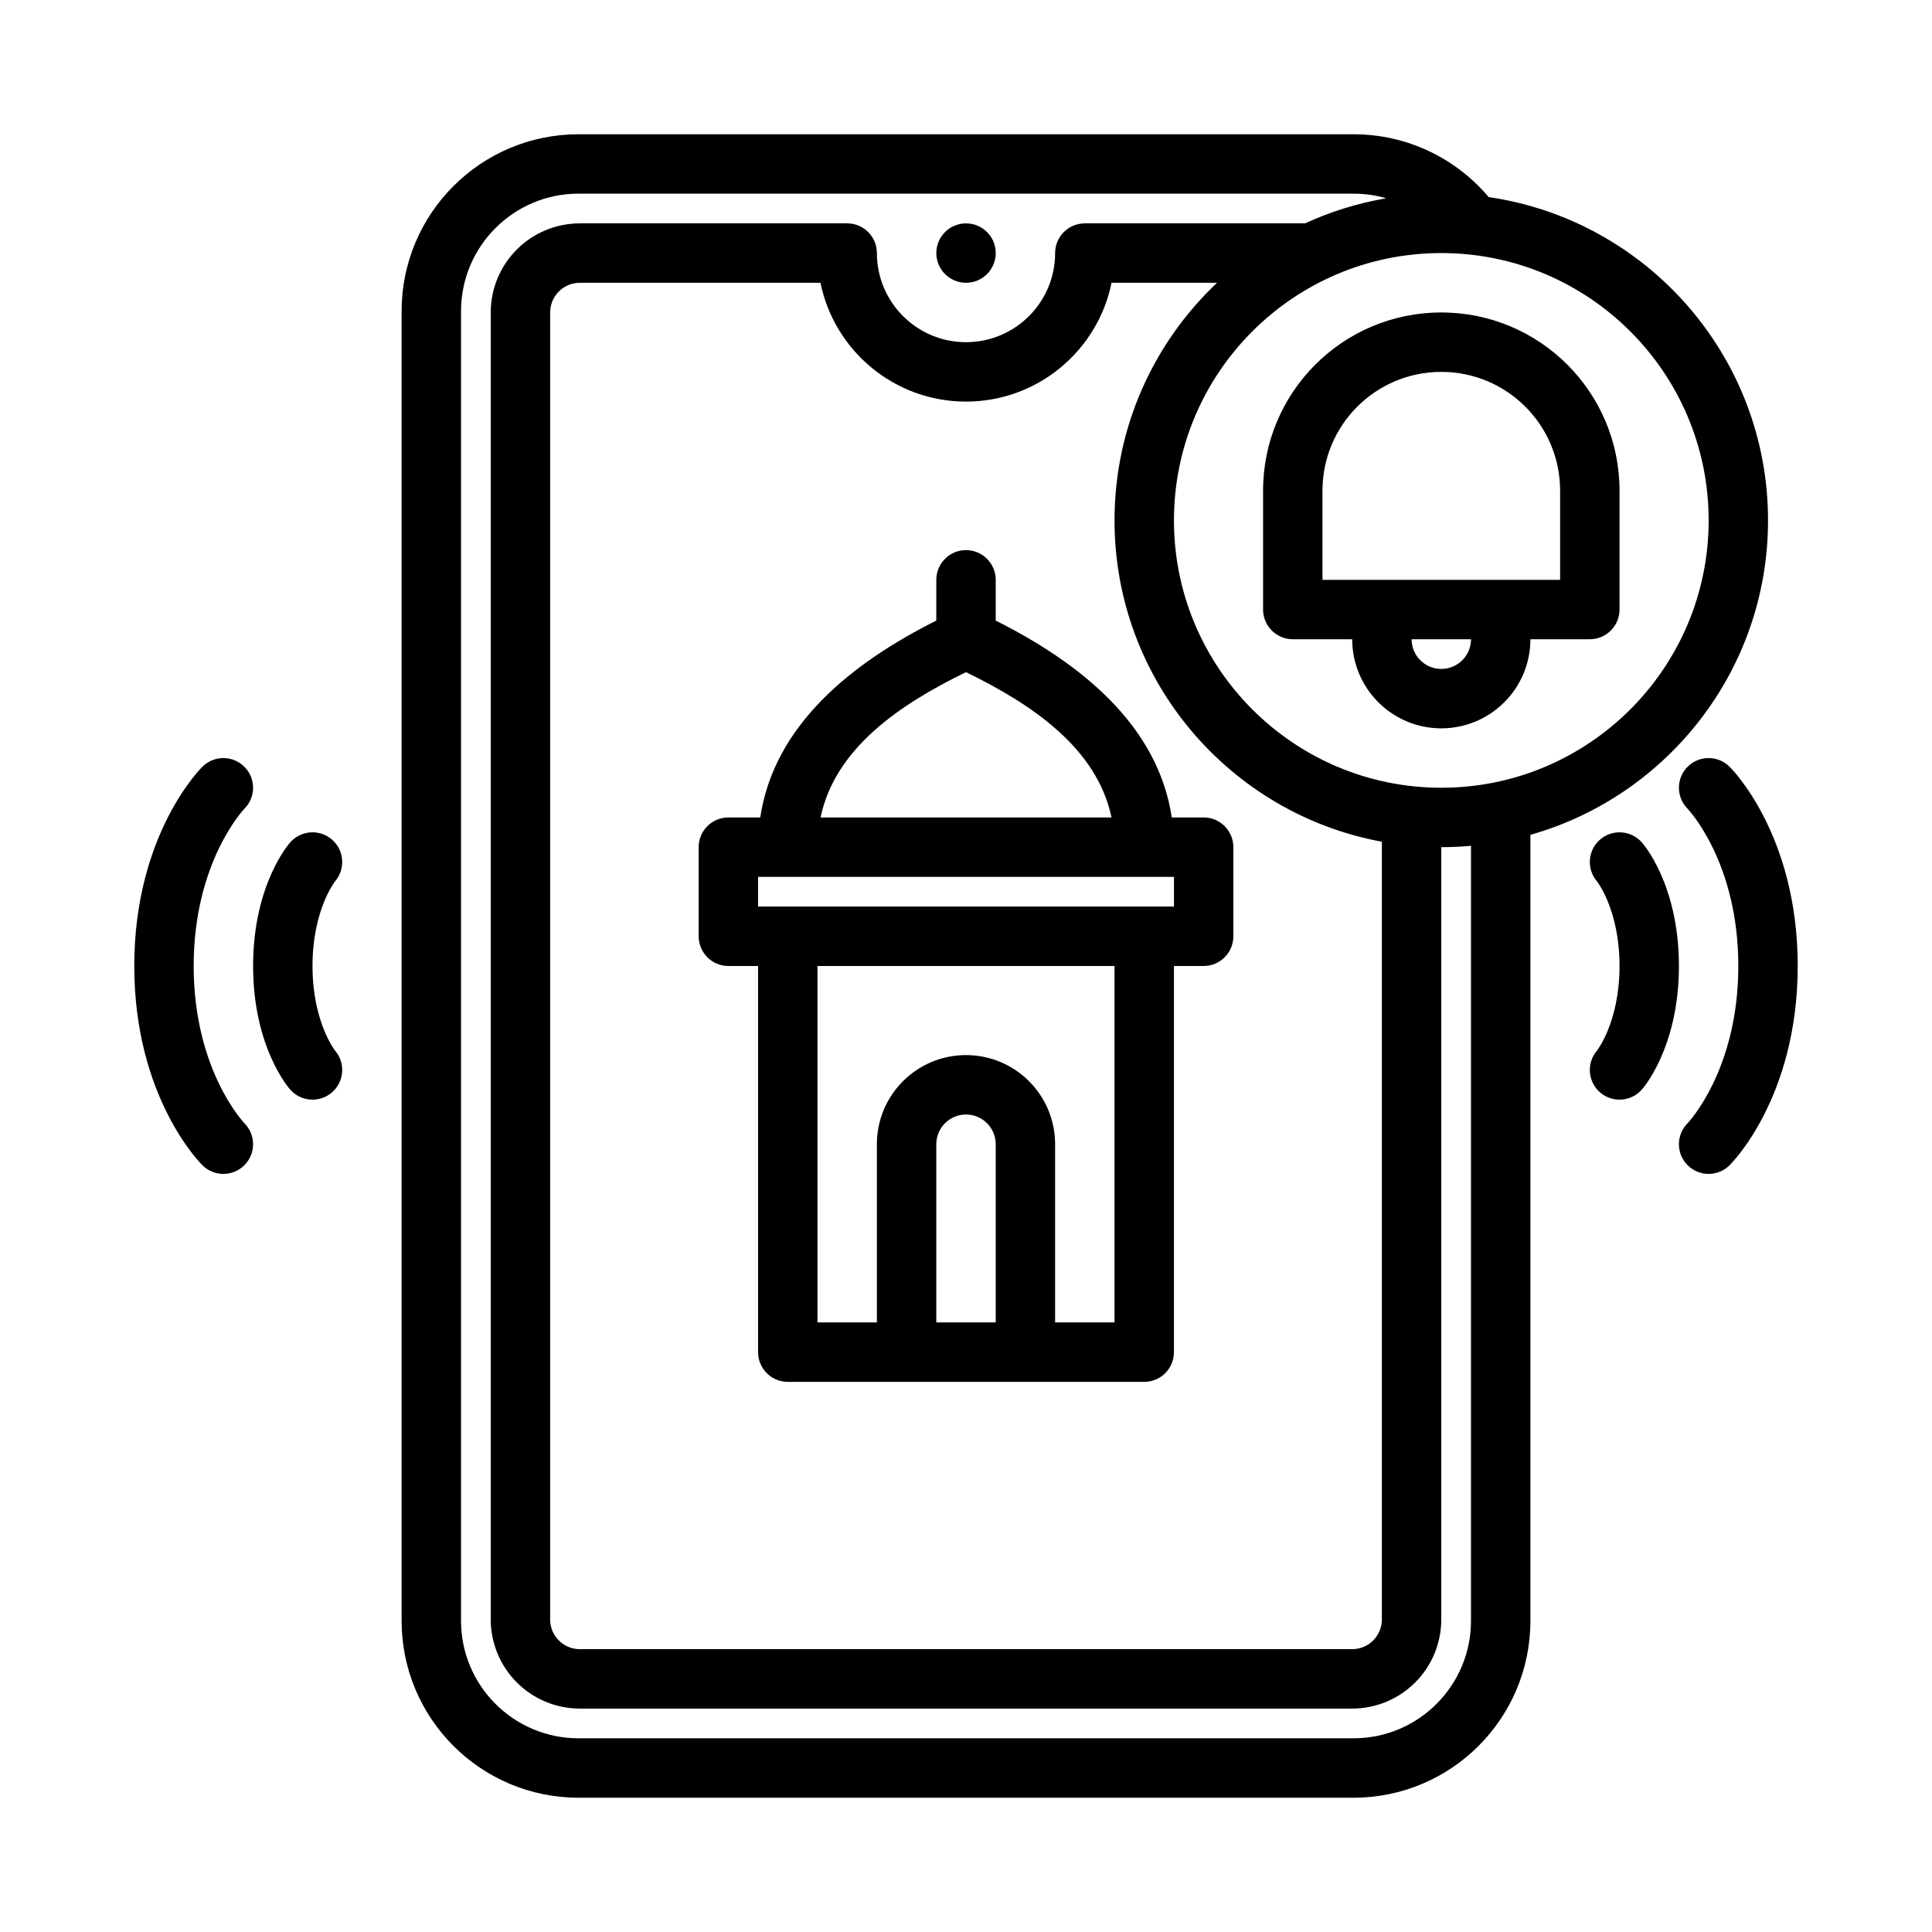
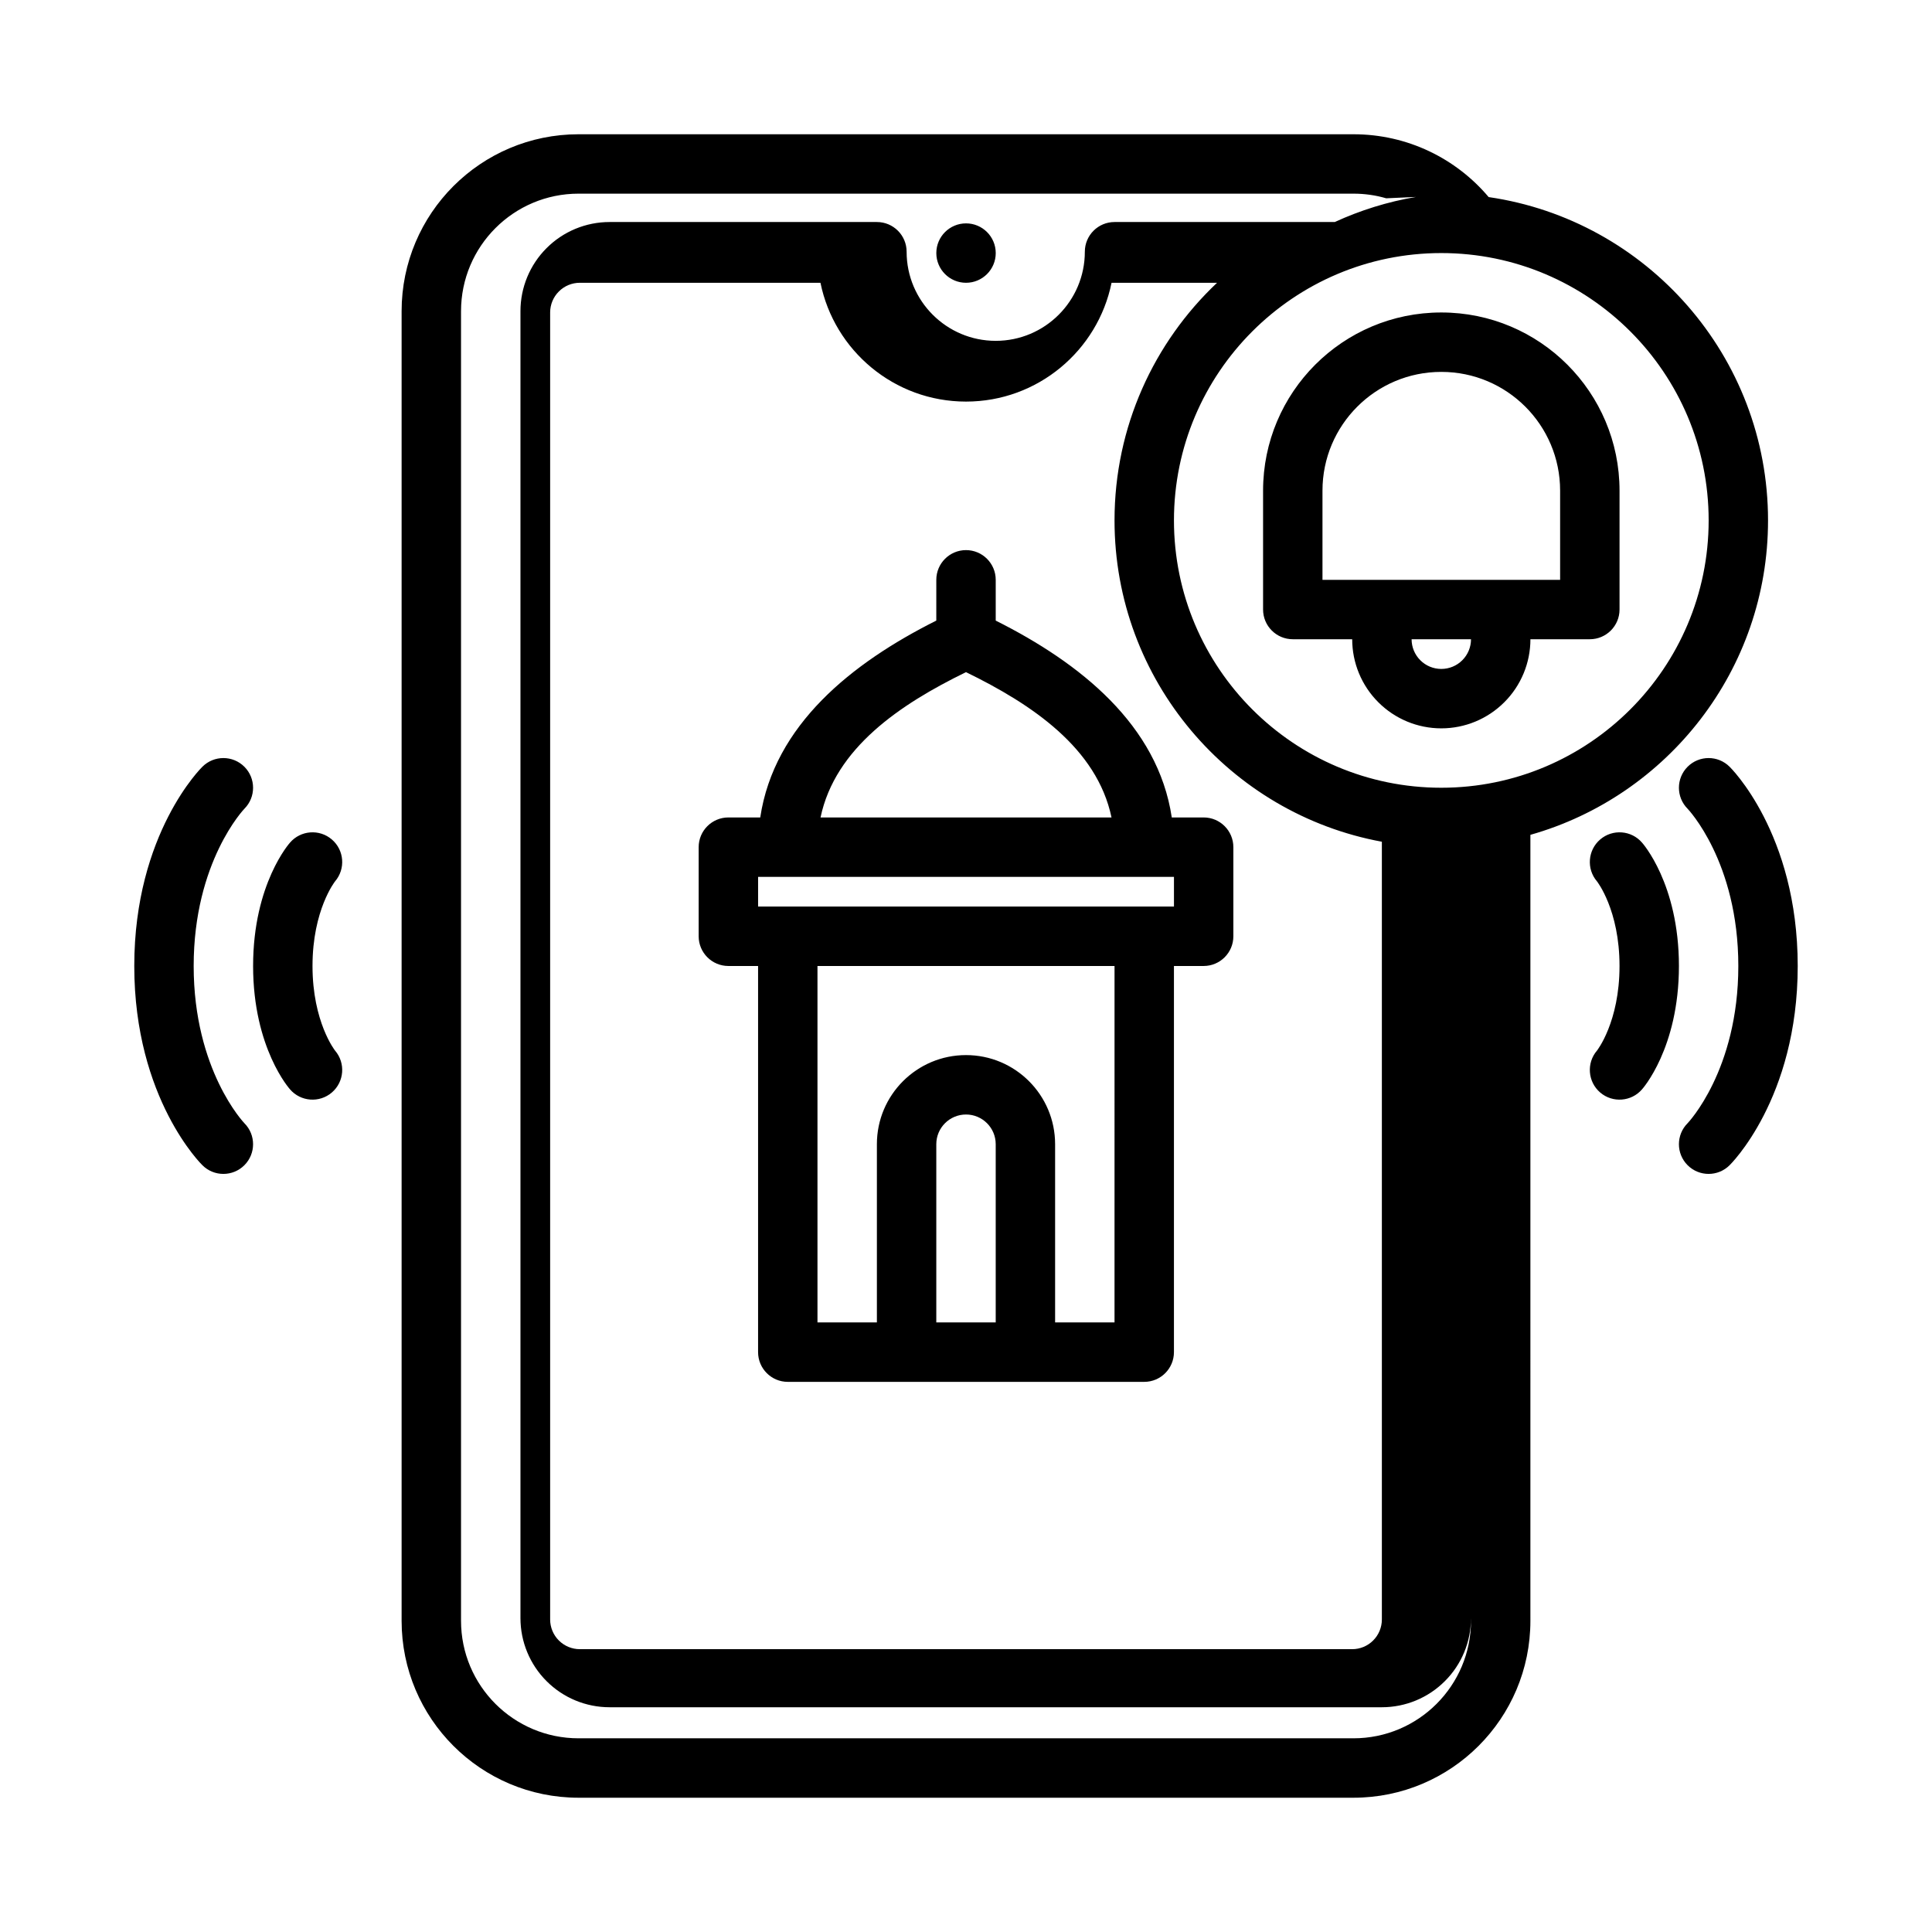
<svg xmlns="http://www.w3.org/2000/svg" fill="#000000" width="800px" height="800px" version="1.1" viewBox="144 144 512 512">
-   <path d="m549.57 365.24c36.328-10.289 62.977-43.719 62.977-83.324 0-43.531-32.188-79.602-74.035-85.688-8.598-10.188-21.461-16.648-35.836-16.648h-205.35c-25.898 0-46.895 20.996-46.895 46.895v347.05c0 25.898 20.996 46.891 46.895 46.891h205.35c25.902 0 46.895-20.992 46.895-46.891zm-38.211-168.69c-2.754-0.805-5.668-1.23-8.684-1.23h-205.35c-17.199 0-31.148 13.949-31.148 31.152v347.05c0 17.199 13.949 31.148 31.148 31.148h205.35c17.203 0 31.152-13.949 31.152-31.148v-205.37c-2.598 0.234-5.219 0.355-7.875 0.355v204.67c0 6.266-2.484 12.273-6.918 16.695-4.426 4.434-10.43 6.922-16.695 6.922h-204.67c-6.269 0-12.273-2.488-16.699-6.922-4.43-4.422-6.918-10.43-6.918-16.695v-346.37c0-6.266 2.488-12.27 6.918-16.695 4.426-4.434 10.43-6.918 16.699-6.918h70.848c4.344 0 7.871 3.523 7.871 7.871 0 13.035 10.578 23.617 23.617 23.617 13.035 0 23.613-10.582 23.613-23.617 0-4.348 3.527-7.871 7.875-7.871h58.363c6.746-3.102 13.965-5.363 21.504-6.644zm-44.816 22.387h-27.969c-3.652 17.957-19.547 31.488-38.57 31.488-19.027 0-34.922-13.531-38.574-31.488h-63.762c-2.09 0-4.094 0.828-5.566 2.309-1.48 1.469-2.309 3.477-2.309 5.562v346.37c0 2.086 0.828 4.094 2.309 5.566 1.473 1.477 3.477 2.305 5.566 2.305h204.67c2.086 0 4.094-0.828 5.562-2.305 1.48-1.473 2.309-3.481 2.309-5.566v-206.11c-40.289-7.406-70.848-42.746-70.848-85.16 0-24.805 10.453-47.184 27.18-62.977zm-74.414 89.527c-22.34 11.195-42.98 27.625-46.656 52.168h-8.445c-4.348 0-7.875 3.527-7.875 7.875v23.613c0 4.348 3.527 7.875 7.875 7.875h7.871v102.34c0 4.344 3.527 7.871 7.871 7.871h94.465c4.344 0 7.871-3.527 7.871-7.871v-102.34h7.875c4.344 0 7.871-3.527 7.871-7.875v-23.613c0-4.348-3.527-7.875-7.871-7.875h-8.449c-3.676-24.543-24.316-40.973-46.656-52.168v-10.805c0-4.348-3.527-7.875-7.871-7.875-4.348 0-7.875 3.527-7.875 7.875zm47.234 91.531h-78.723v94.461h15.746v-47.23c0-13.043 10.57-23.617 23.617-23.617 13.043 0 23.613 10.574 23.613 23.617v47.23h15.746zm-31.488 94.461v-47.23c0-4.344-3.527-7.871-7.871-7.871-4.348 0-7.875 3.527-7.875 7.871v47.23zm-210.24-147.26s-18.051 17.508-18.051 52.801c0 35.289 18.051 52.797 18.051 52.797 3.07 3.07 8.059 3.07 11.129 0 3.07-3.07 3.07-8.062 0-11.133 0 0-13.438-13.98-13.438-41.664 0-27.688 13.438-41.668 13.438-41.668 3.07-3.07 3.07-8.062 0-11.133-3.07-3.07-8.059-3.07-11.129 0zm393.6 11.133s13.438 13.98 13.438 41.668c0 27.684-13.438 41.664-13.438 41.664-3.07 3.07-3.07 8.062 0 11.133s8.059 3.07 11.129 0c0 0 18.051-17.508 18.051-52.797 0-35.293-18.051-52.801-18.051-52.801-3.07-3.07-8.059-3.07-11.129 0-3.07 3.07-3.07 8.062 0 11.133zm-370.39 8.988s-9.77 10.816-9.77 32.68c0 21.859 9.77 32.676 9.77 32.676 2.824 3.297 7.801 3.676 11.098 0.852 3.301-2.828 3.676-7.805 0.852-11.102 0 0-5.977-7.551-5.977-22.426 0-14.879 5.977-22.43 5.977-22.43 2.824-3.297 2.449-8.273-0.852-11.098-3.297-2.828-8.273-2.449-11.098 0.848zm346.37 10.25s5.977 7.551 5.977 22.43c0 14.875-5.977 22.426-5.977 22.426-2.824 3.297-2.445 8.273 0.852 11.102 3.297 2.824 8.273 2.445 11.098-0.852 0 0 9.77-10.816 9.77-32.676 0-21.863-9.77-32.68-9.77-32.68-2.824-3.297-7.801-3.676-11.098-0.848-3.297 2.824-3.676 7.801-0.852 11.098zm-222.31-1.188h110.21v7.871h-110.21v-7.871zm93.66-15.746c-3.863-18.41-21.105-30-38.562-38.508-17.445 8.508-34.688 20.098-38.551 38.508zm87.395-149.57c39.102 0 70.852 31.746 70.852 70.848 0 39.102-31.75 70.848-70.852 70.848-39.098 0-70.848-31.746-70.848-70.848 0-39.102 31.75-70.848 70.848-70.848zm-23.613 102.34c0 6.266 2.488 12.273 6.918 16.695 4.426 4.434 10.43 6.922 16.695 6.922 6.269 0 12.273-2.488 16.699-6.922 4.43-4.422 6.918-10.43 6.918-16.695h15.746c4.344 0 7.871-3.527 7.871-7.871v-31.504c0-26.082-21.137-47.219-47.219-47.219h-0.031c-26.078 0-47.215 21.137-47.215 47.219v31.504c0 4.344 3.527 7.871 7.871 7.871zm31.488 0h-15.746c0 2.086 0.828 4.094 2.309 5.566 1.473 1.48 3.477 2.305 5.562 2.305 2.086 0 4.094-0.824 5.566-2.305 1.48-1.473 2.309-3.481 2.309-5.566zm-39.363-15.742h62.977v-23.633c0-17.383-14.09-31.473-31.473-31.473h-0.031c-17.379 0-31.473 14.09-31.473 31.473v23.633zm-94.461-94.465c4.344 0 7.871 3.523 7.871 7.871 0 4.344-3.527 7.871-7.871 7.871-4.348 0-7.875-3.527-7.875-7.871 0-4.348 3.527-7.871 7.875-7.871z" fill-rule="evenodd" />
+   <path d="m549.57 365.24c36.328-10.289 62.977-43.719 62.977-83.324 0-43.531-32.188-79.602-74.035-85.688-8.598-10.188-21.461-16.648-35.836-16.648h-205.35c-25.898 0-46.895 20.996-46.895 46.895v347.05c0 25.898 20.996 46.891 46.895 46.891h205.35c25.902 0 46.895-20.992 46.895-46.891zm-38.211-168.69c-2.754-0.805-5.668-1.23-8.684-1.23h-205.35c-17.199 0-31.148 13.949-31.148 31.152v347.05c0 17.199 13.949 31.148 31.148 31.148h205.35c17.203 0 31.152-13.949 31.152-31.148v-205.37v204.67c0 6.266-2.484 12.273-6.918 16.695-4.426 4.434-10.43 6.922-16.695 6.922h-204.67c-6.269 0-12.273-2.488-16.699-6.922-4.43-4.422-6.918-10.43-6.918-16.695v-346.37c0-6.266 2.488-12.27 6.918-16.695 4.426-4.434 10.43-6.918 16.699-6.918h70.848c4.344 0 7.871 3.523 7.871 7.871 0 13.035 10.578 23.617 23.617 23.617 13.035 0 23.613-10.582 23.613-23.617 0-4.348 3.527-7.871 7.875-7.871h58.363c6.746-3.102 13.965-5.363 21.504-6.644zm-44.816 22.387h-27.969c-3.652 17.957-19.547 31.488-38.57 31.488-19.027 0-34.922-13.531-38.574-31.488h-63.762c-2.09 0-4.094 0.828-5.566 2.309-1.48 1.469-2.309 3.477-2.309 5.562v346.37c0 2.086 0.828 4.094 2.309 5.566 1.473 1.477 3.477 2.305 5.566 2.305h204.67c2.086 0 4.094-0.828 5.562-2.305 1.48-1.473 2.309-3.481 2.309-5.566v-206.11c-40.289-7.406-70.848-42.746-70.848-85.16 0-24.805 10.453-47.184 27.18-62.977zm-74.414 89.527c-22.34 11.195-42.98 27.625-46.656 52.168h-8.445c-4.348 0-7.875 3.527-7.875 7.875v23.613c0 4.348 3.527 7.875 7.875 7.875h7.871v102.34c0 4.344 3.527 7.871 7.871 7.871h94.465c4.344 0 7.871-3.527 7.871-7.871v-102.34h7.875c4.344 0 7.871-3.527 7.871-7.875v-23.613c0-4.348-3.527-7.875-7.871-7.875h-8.449c-3.676-24.543-24.316-40.973-46.656-52.168v-10.805c0-4.348-3.527-7.875-7.871-7.875-4.348 0-7.875 3.527-7.875 7.875zm47.234 91.531h-78.723v94.461h15.746v-47.23c0-13.043 10.57-23.617 23.617-23.617 13.043 0 23.613 10.574 23.613 23.617v47.23h15.746zm-31.488 94.461v-47.23c0-4.344-3.527-7.871-7.871-7.871-4.348 0-7.875 3.527-7.875 7.871v47.23zm-210.24-147.26s-18.051 17.508-18.051 52.801c0 35.289 18.051 52.797 18.051 52.797 3.07 3.07 8.059 3.07 11.129 0 3.07-3.07 3.07-8.062 0-11.133 0 0-13.438-13.98-13.438-41.664 0-27.688 13.438-41.668 13.438-41.668 3.07-3.07 3.07-8.062 0-11.133-3.07-3.07-8.059-3.07-11.129 0zm393.6 11.133s13.438 13.98 13.438 41.668c0 27.684-13.438 41.664-13.438 41.664-3.07 3.07-3.07 8.062 0 11.133s8.059 3.07 11.129 0c0 0 18.051-17.508 18.051-52.797 0-35.293-18.051-52.801-18.051-52.801-3.07-3.07-8.059-3.07-11.129 0-3.07 3.07-3.07 8.062 0 11.133zm-370.39 8.988s-9.77 10.816-9.77 32.68c0 21.859 9.77 32.676 9.77 32.676 2.824 3.297 7.801 3.676 11.098 0.852 3.301-2.828 3.676-7.805 0.852-11.102 0 0-5.977-7.551-5.977-22.426 0-14.879 5.977-22.43 5.977-22.43 2.824-3.297 2.449-8.273-0.852-11.098-3.297-2.828-8.273-2.449-11.098 0.848zm346.37 10.25s5.977 7.551 5.977 22.43c0 14.875-5.977 22.426-5.977 22.426-2.824 3.297-2.445 8.273 0.852 11.102 3.297 2.824 8.273 2.445 11.098-0.852 0 0 9.77-10.816 9.77-32.676 0-21.863-9.77-32.68-9.77-32.68-2.824-3.297-7.801-3.676-11.098-0.848-3.297 2.824-3.676 7.801-0.852 11.098zm-222.31-1.188h110.21v7.871h-110.21v-7.871zm93.66-15.746c-3.863-18.41-21.105-30-38.562-38.508-17.445 8.508-34.688 20.098-38.551 38.508zm87.395-149.57c39.102 0 70.852 31.746 70.852 70.848 0 39.102-31.75 70.848-70.852 70.848-39.098 0-70.848-31.746-70.848-70.848 0-39.102 31.75-70.848 70.848-70.848zm-23.613 102.34c0 6.266 2.488 12.273 6.918 16.695 4.426 4.434 10.43 6.922 16.695 6.922 6.269 0 12.273-2.488 16.699-6.922 4.43-4.422 6.918-10.43 6.918-16.695h15.746c4.344 0 7.871-3.527 7.871-7.871v-31.504c0-26.082-21.137-47.219-47.219-47.219h-0.031c-26.078 0-47.215 21.137-47.215 47.219v31.504c0 4.344 3.527 7.871 7.871 7.871zm31.488 0h-15.746c0 2.086 0.828 4.094 2.309 5.566 1.473 1.48 3.477 2.305 5.562 2.305 2.086 0 4.094-0.824 5.566-2.305 1.48-1.473 2.309-3.481 2.309-5.566zm-39.363-15.742h62.977v-23.633c0-17.383-14.09-31.473-31.473-31.473h-0.031c-17.379 0-31.473 14.09-31.473 31.473v23.633zm-94.461-94.465c4.344 0 7.871 3.523 7.871 7.871 0 4.344-3.527 7.871-7.871 7.871-4.348 0-7.875-3.527-7.875-7.871 0-4.348 3.527-7.871 7.875-7.871z" fill-rule="evenodd" />
</svg>